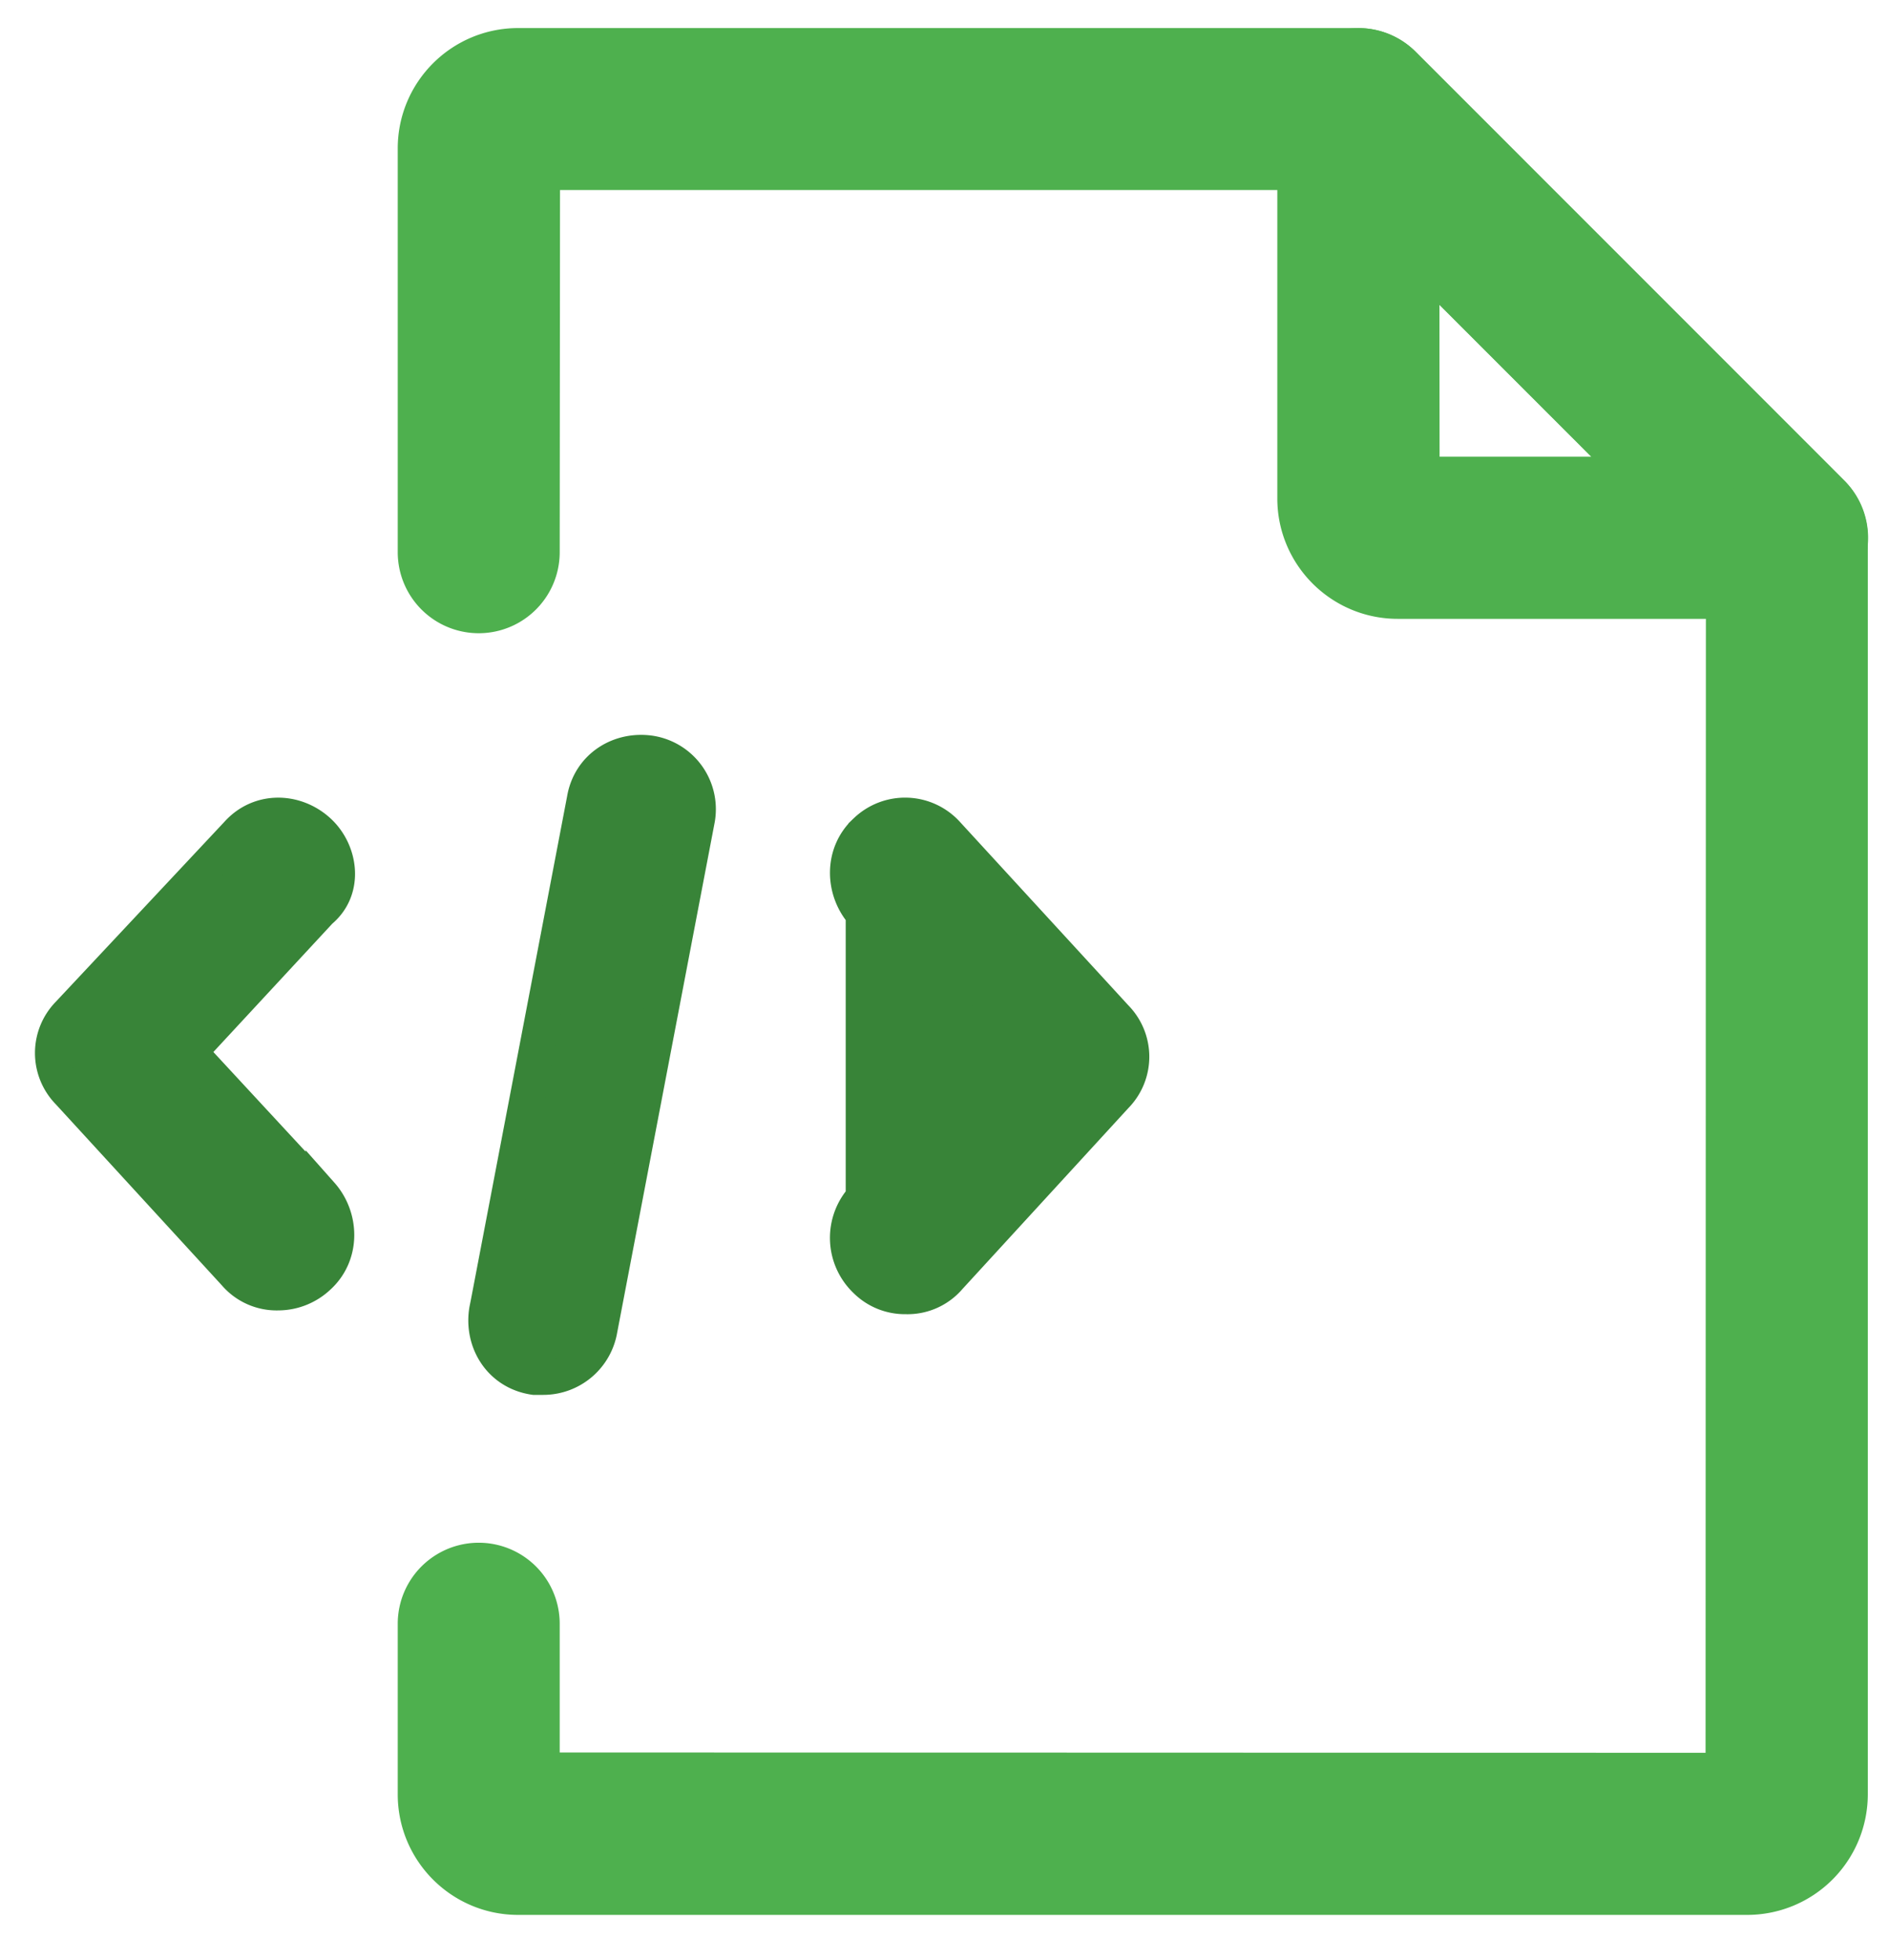
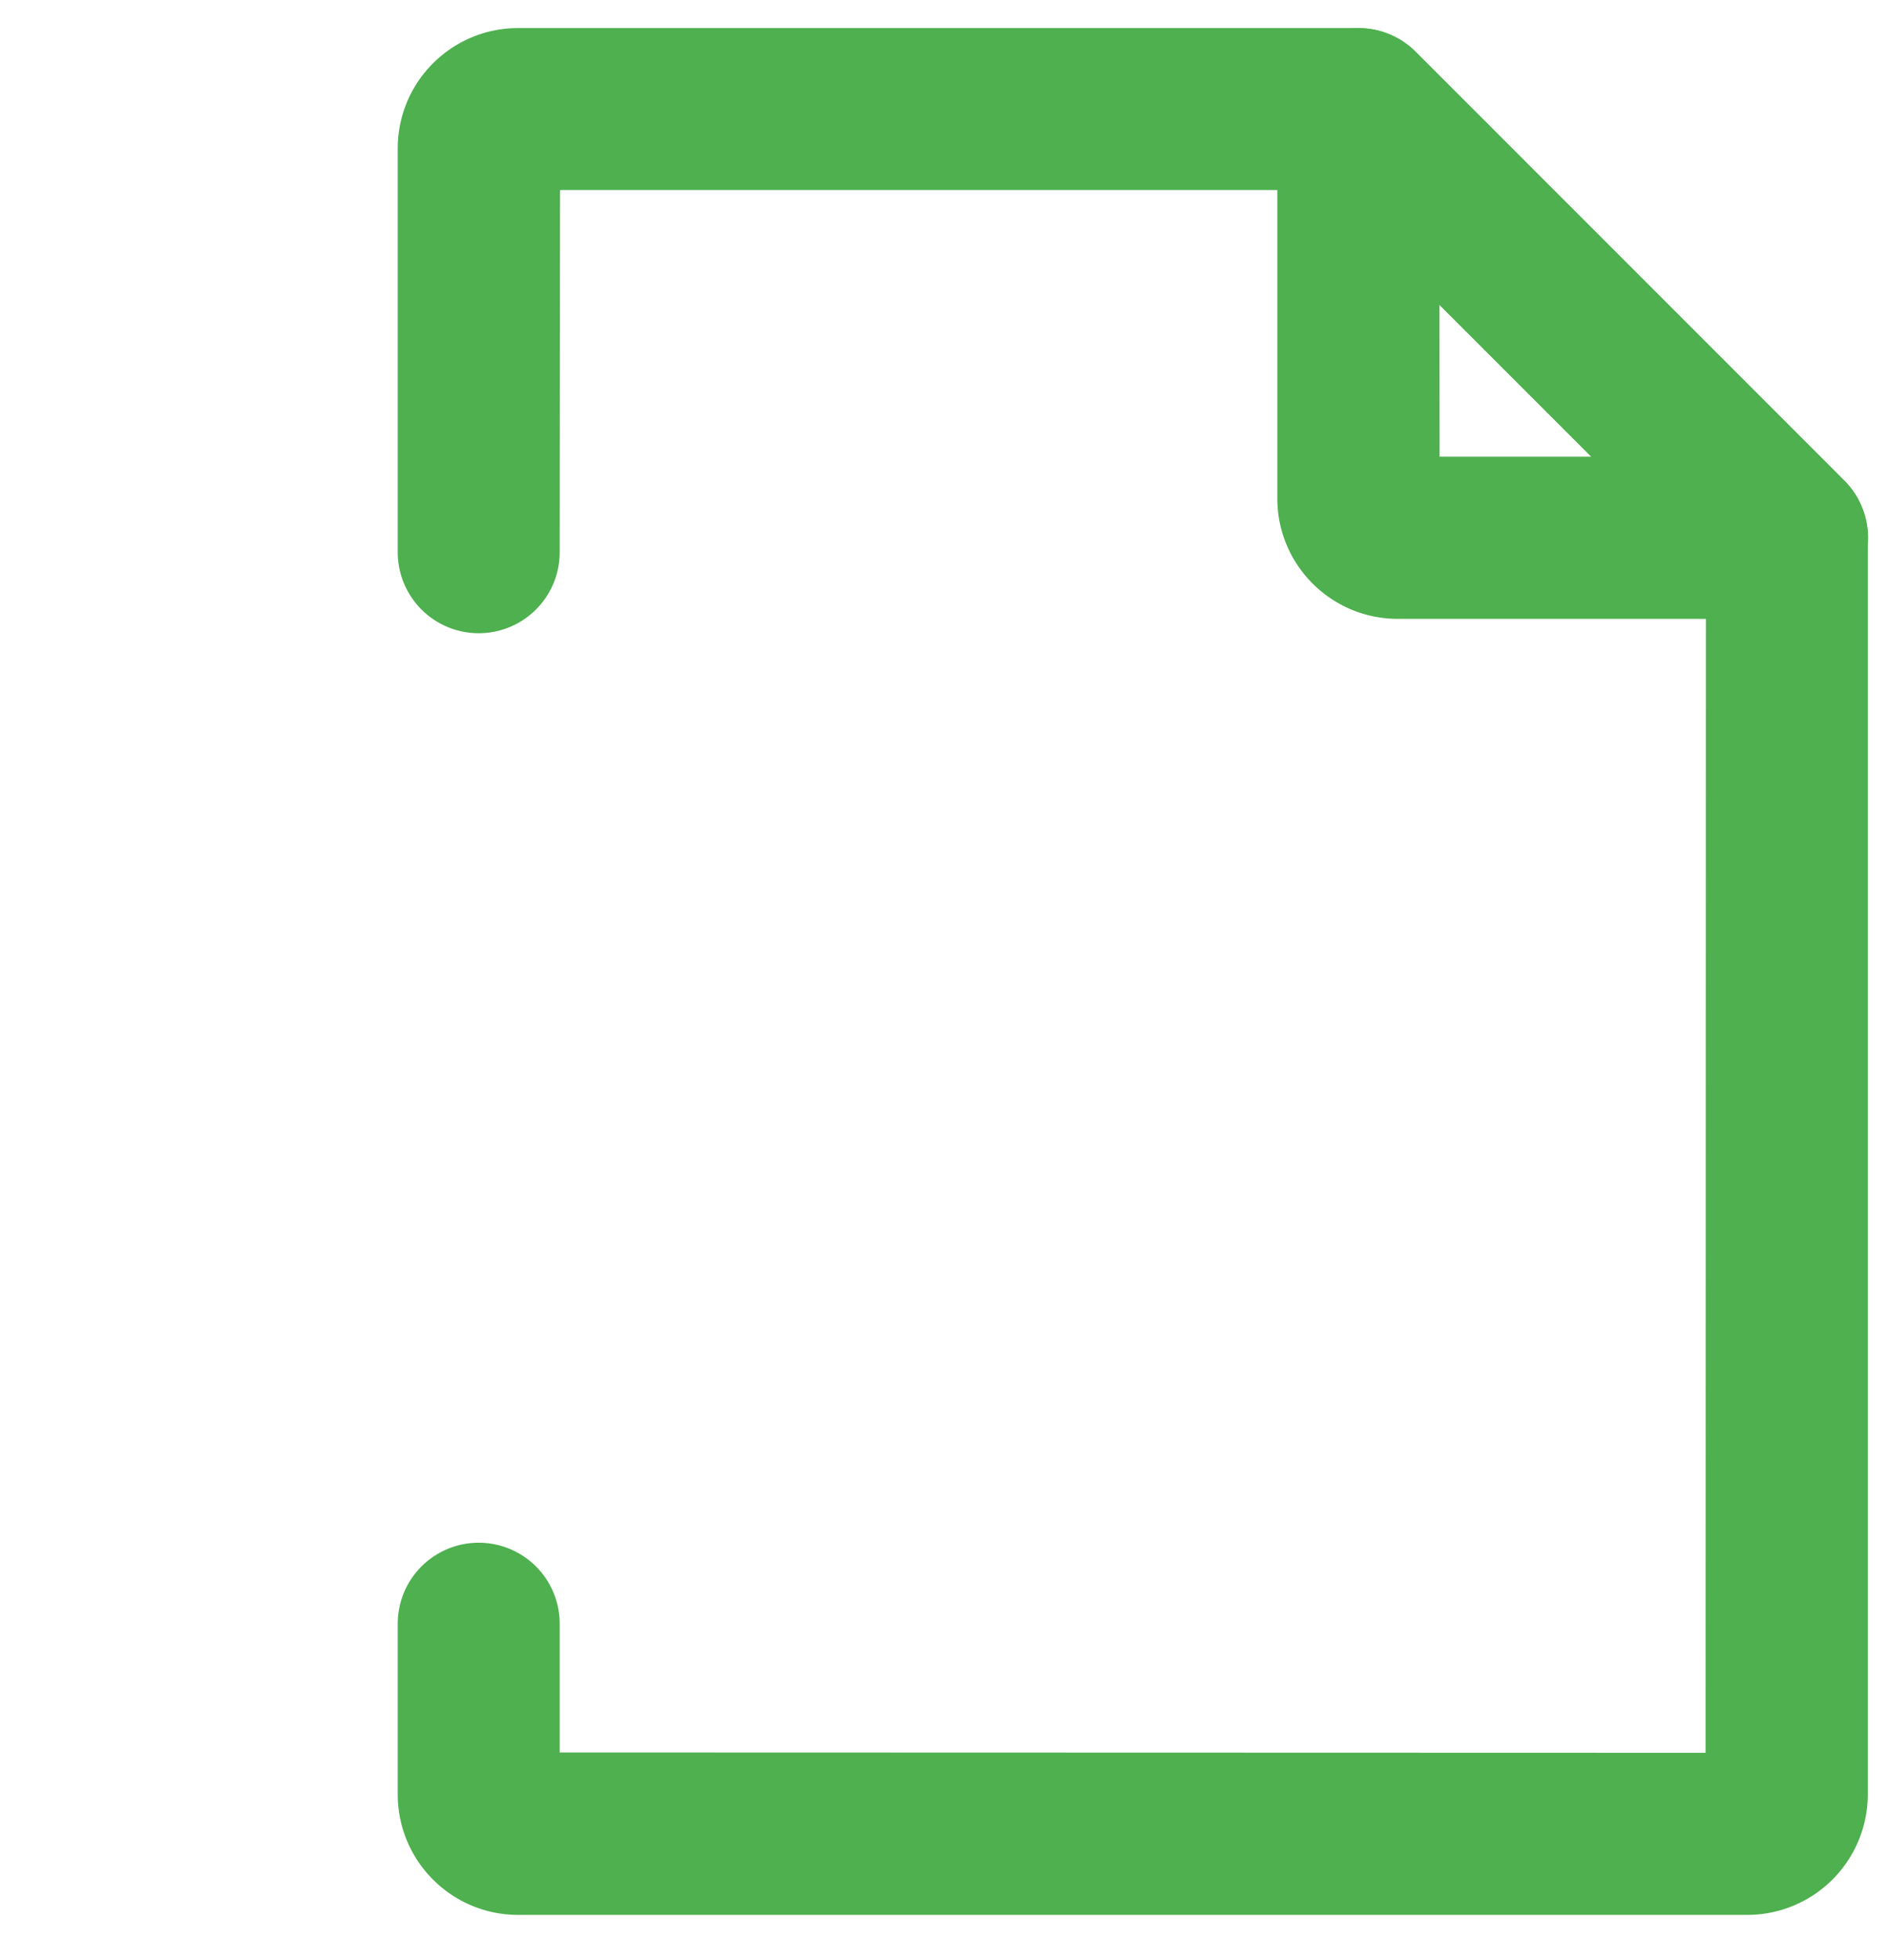
<svg xmlns="http://www.w3.org/2000/svg" width="27" height="28" viewBox="0 0 27 28" fill="none">
  <path d="M24.977 26.76H7.405c-.617 0-1.12-.503-1.12-1.121V23.2a.557.557 0 1 1 1.115 0v2.439l17.578.005.005-17.73-5.8-5.799H7.405L7.4 7.89a.557.557 0 1 1-1.115 0V2.12c0-.618.503-1.119 1.12-1.119h12.01c.147 0 .29.058.393.163l6.126 6.126a.556.556 0 0 1 .163.394V25.64a1.124 1.124 0 0 1-1.12 1.12z" stroke="#4EB04E" stroke-width="1.2" stroke-linecap="round" stroke-linejoin="round" />
-   <path d="m4.593 17.065-.004-.004-1.88-2.03 1.868-2.015c.376-.311.29-.862-.032-1.148-.33-.294-.838-.31-1.155.045l-2.409 2.57a.8.8 0 0 0-.001 1.124l2.378 2.592a.784.784 0 0 0 .619.274.842.842 0 0 0 .574-.229c.351-.318.335-.85.042-1.18zM12.334 13.052c-.293-.33-.31-.861.042-1.18a.81.81 0 0 1 1.162.042l2.409 2.623a.8.8 0 0 1 0 1.123l-2.378 2.592a.784.784 0 0 1-.619.275.795.795 0 0 1-.579-.234m-.037-5.24.213 5.063-.176.177m-.037-5.24.004.003m-.004-.004.004.004m.033 5.237a.841.841 0 0 1-.037-1.175m.037 1.175-.037-1.175m.004-4.062 1.88 2.03-1.88 2.028m0-4.058v4.059m0 0-.004.003m.004-.003-.004.003M6.957 18.713l-.001.005c-.074.443.188.88.661.959l.02.003H7.766a.822.822 0 0 0 .81-.687l1.394-7.292a.812.812 0 0 0-.66-.939c-.442-.073-.878.188-.958.659l-1.394 7.292z" fill="#388438" stroke="#388438" stroke-width=".5" />
-   <path d="M25.54 8.242h-5.563c-.617 0-1.12-.503-1.12-1.12V1.559a.56.56 0 0 1 .953-.396l6.126 6.126a.557.557 0 0 1-.395.953zm-5.567-5.337.004 4.22h4.217l-4.22-4.22z" stroke="#4EB04E" stroke-width="1.2" stroke-linecap="round" stroke-linejoin="round" />
+   <path d="M25.54 8.242h-5.563c-.617 0-1.12-.503-1.12-1.12V1.559a.56.56 0 0 1 .953-.396l6.126 6.126a.557.557 0 0 1-.395.953zm-5.567-5.337.004 4.22h4.217z" stroke="#4EB04E" stroke-width="1.2" stroke-linecap="round" stroke-linejoin="round" />
</svg>